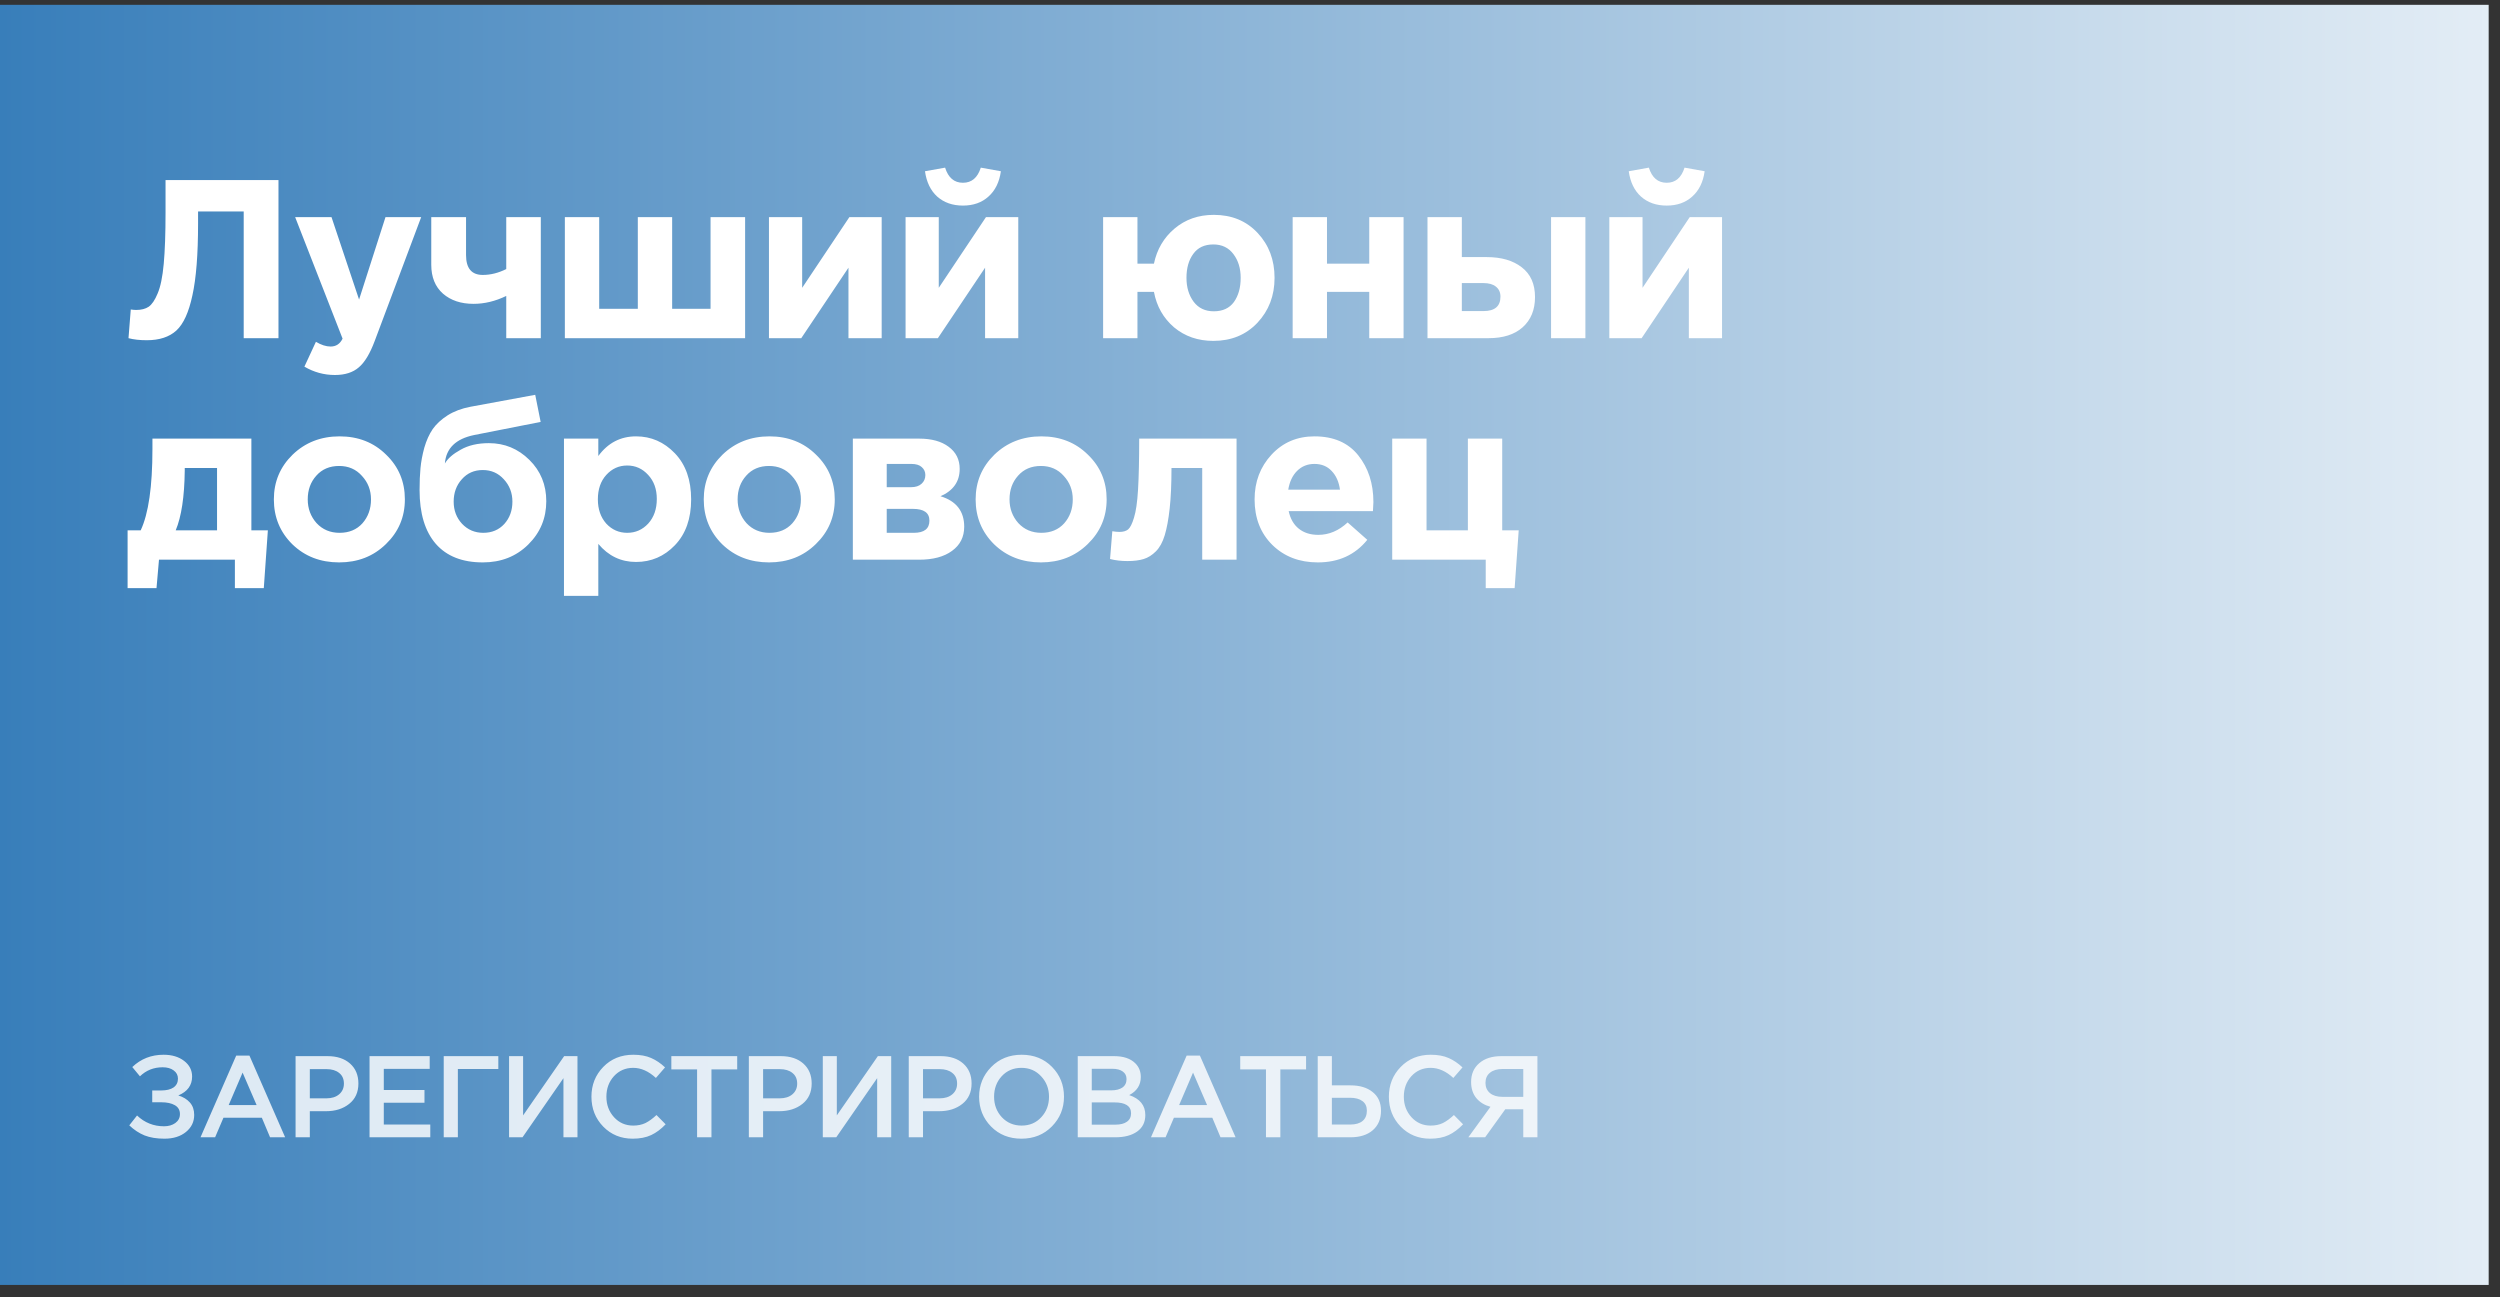
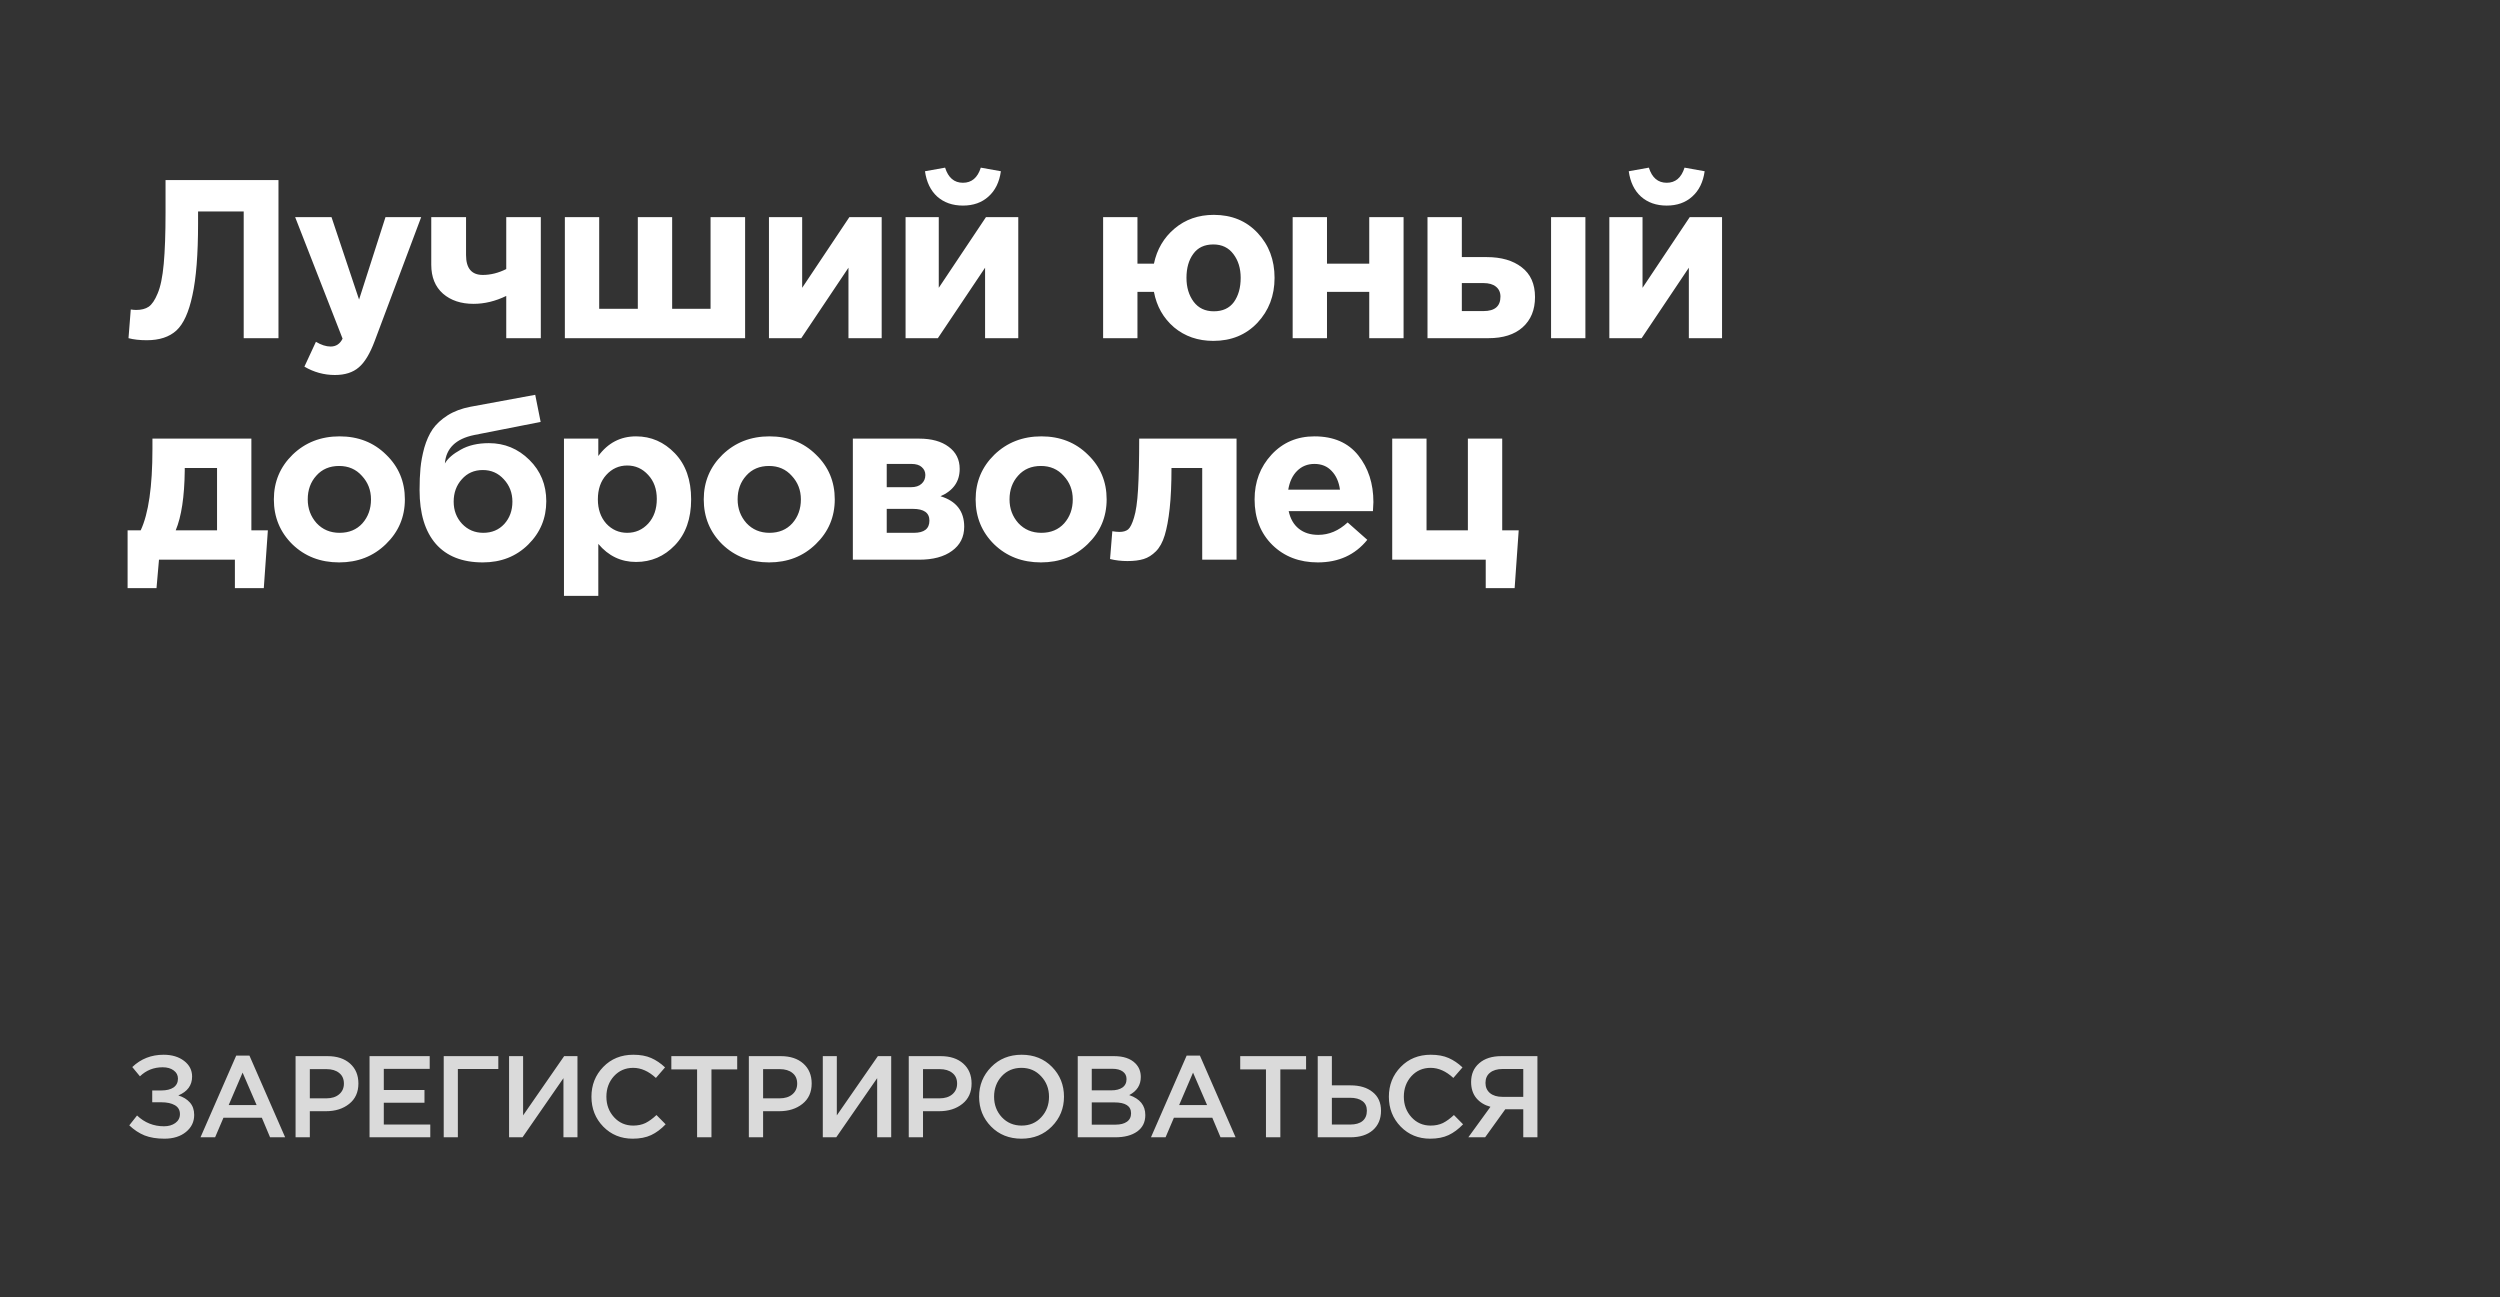
<svg xmlns="http://www.w3.org/2000/svg" width="158" height="82" viewBox="0 0 158 82" fill="none">
  <rect x="0" y="0" width="158" height="82" fill="#333333" stroke="none" />
-   <rect y="0.305" width="157.284" height="80.903" fill="url(#paint0_linear_614_4658)" />
  <path opacity="0.82" d="M10.339 66.66C10.866 66.66 11.299 66.79 11.636 67.049C11.973 67.308 12.141 67.637 12.141 68.038C12.141 68.59 11.85 68.988 11.269 69.232C11.577 69.325 11.821 69.474 12.002 69.679C12.183 69.884 12.273 70.145 12.273 70.463C12.273 70.898 12.1 71.257 11.753 71.54C11.406 71.823 10.952 71.965 10.39 71.965C9.906 71.965 9.489 71.897 9.137 71.76C8.79 71.618 8.468 71.406 8.17 71.122L8.661 70.499C9.14 70.954 9.709 71.181 10.368 71.181C10.651 71.181 10.888 71.112 11.079 70.976C11.274 70.834 11.372 70.646 11.372 70.412C11.372 70.158 11.264 69.97 11.049 69.847C10.835 69.725 10.551 69.664 10.2 69.664H9.621V68.917H10.192C10.524 68.917 10.783 68.853 10.969 68.727C11.154 68.595 11.247 68.409 11.247 68.17C11.247 67.955 11.157 67.781 10.976 67.65C10.8 67.518 10.568 67.452 10.28 67.452C9.718 67.452 9.24 67.642 8.844 68.023L8.36 67.437C8.903 66.919 9.562 66.66 10.339 66.66ZM12.672 71.877L14.929 66.712H15.764L18.021 71.877H17.068L16.548 70.639H14.123L13.595 71.877H12.672ZM14.453 69.84H16.218L15.332 67.789L14.453 69.84ZM18.68 71.877V66.748H20.703C21.298 66.748 21.772 66.905 22.124 67.217C22.476 67.53 22.651 67.95 22.651 68.477C22.651 69.029 22.456 69.459 22.065 69.767C21.679 70.075 21.191 70.228 20.6 70.228H19.581V71.877H18.68ZM19.581 69.415H20.629C20.966 69.415 21.235 69.33 21.435 69.159C21.635 68.988 21.735 68.763 21.735 68.485C21.735 68.192 21.635 67.967 21.435 67.811C21.24 67.65 20.971 67.569 20.629 67.569H19.581V69.415ZM23.355 71.877V66.748H27.157V67.554H24.256V68.888H26.827V69.694H24.256V71.071H27.194V71.877H23.355ZM28.043 71.877V66.748H31.494V67.561H28.937V71.877H28.043ZM32.173 71.877V66.748H33.06V70.492L35.654 66.748H36.496V71.877H35.61V68.14L33.023 71.877H32.173ZM39.987 71.965C39.245 71.965 38.624 71.711 38.126 71.203C37.628 70.69 37.379 70.06 37.379 69.313C37.379 68.57 37.628 67.942 38.126 67.43C38.624 66.917 39.257 66.66 40.024 66.66C40.468 66.66 40.844 66.729 41.152 66.865C41.465 67.002 41.758 67.2 42.031 67.459L41.453 68.126C40.993 67.701 40.515 67.488 40.017 67.488C39.528 67.488 39.123 67.664 38.8 68.016C38.483 68.368 38.324 68.8 38.324 69.313C38.324 69.821 38.485 70.253 38.808 70.609C39.13 70.961 39.533 71.137 40.017 71.137C40.31 71.137 40.569 71.083 40.793 70.976C41.018 70.863 41.25 70.695 41.489 70.47L42.068 71.056C41.78 71.359 41.475 71.586 41.152 71.738C40.83 71.889 40.441 71.965 39.987 71.965ZM44.056 71.877V67.584H42.429V66.748H46.591V67.584H44.964V71.877H44.056ZM47.327 71.877V66.748H49.349C49.945 66.748 50.418 66.905 50.77 67.217C51.122 67.53 51.298 67.95 51.298 68.477C51.298 69.029 51.102 69.459 50.712 69.767C50.326 70.075 49.837 70.228 49.246 70.228H48.228V71.877H47.327ZM48.228 69.415H49.275C49.612 69.415 49.881 69.33 50.081 69.159C50.282 68.988 50.382 68.763 50.382 68.485C50.382 68.192 50.282 67.967 50.081 67.811C49.886 67.65 49.617 67.569 49.275 67.569H48.228V69.415ZM52.001 71.877V66.748H52.887V70.492L55.481 66.748H56.324V71.877H55.437V68.14L52.851 71.877H52.001ZM57.433 71.877V66.748H59.456C60.051 66.748 60.525 66.905 60.877 67.217C61.229 67.53 61.404 67.95 61.404 68.477C61.404 69.029 61.209 69.459 60.818 69.767C60.432 70.075 59.944 70.228 59.353 70.228H58.334V71.877H57.433ZM58.334 69.415H59.382C59.719 69.415 59.988 69.33 60.188 69.159C60.389 68.988 60.489 68.763 60.489 68.485C60.489 68.192 60.389 67.967 60.188 67.811C59.993 67.65 59.724 67.569 59.382 67.569H58.334V69.415ZM66.482 71.188C65.974 71.706 65.331 71.965 64.555 71.965C63.778 71.965 63.138 71.708 62.635 71.196C62.132 70.683 61.88 70.055 61.88 69.313C61.88 68.58 62.134 67.955 62.642 67.437C63.15 66.919 63.793 66.66 64.569 66.66C65.346 66.66 65.986 66.917 66.489 67.43C66.992 67.942 67.244 68.57 67.244 69.313C67.244 70.045 66.99 70.671 66.482 71.188ZM63.316 70.609C63.649 70.961 64.066 71.137 64.569 71.137C65.072 71.137 65.485 70.961 65.808 70.609C66.135 70.258 66.298 69.826 66.298 69.313C66.298 68.805 66.132 68.375 65.8 68.023C65.473 67.666 65.058 67.488 64.555 67.488C64.052 67.488 63.636 67.664 63.309 68.016C62.987 68.368 62.826 68.8 62.826 69.313C62.826 69.821 62.989 70.253 63.316 70.609ZM68.113 71.877V66.748H70.413C71.004 66.748 71.451 66.9 71.754 67.203C71.984 67.432 72.098 67.72 72.098 68.067C72.098 68.575 71.854 68.956 71.366 69.21C72.045 69.44 72.384 69.86 72.384 70.47C72.384 70.92 72.213 71.266 71.871 71.511C71.529 71.755 71.068 71.877 70.486 71.877H68.113ZM68.999 68.91H70.23C70.528 68.91 70.762 68.851 70.933 68.734C71.109 68.612 71.197 68.433 71.197 68.199C71.197 67.994 71.119 67.835 70.963 67.723C70.806 67.606 70.584 67.547 70.296 67.547H68.999V68.91ZM68.999 71.078H70.494C70.806 71.078 71.048 71.017 71.219 70.895C71.395 70.773 71.483 70.595 71.483 70.36C71.483 69.901 71.131 69.672 70.428 69.672H68.999V71.078ZM72.741 71.877L74.997 66.712H75.833L78.089 71.877H77.137L76.617 70.639H74.191L73.664 71.877H72.741ZM74.521 69.84H76.287L75.4 67.789L74.521 69.84ZM80.009 71.877V67.584H78.382V66.748H82.544V67.584H80.918V71.877H80.009ZM83.28 71.877V66.748H84.174V68.595H85.353C85.94 68.595 86.406 68.736 86.753 69.019C87.105 69.298 87.28 69.691 87.28 70.199C87.28 70.717 87.107 71.127 86.76 71.43C86.413 71.728 85.942 71.877 85.346 71.877H83.28ZM84.174 71.071H85.332C85.668 71.071 85.927 70.998 86.108 70.851C86.294 70.7 86.386 70.48 86.386 70.192C86.386 69.928 86.294 69.728 86.108 69.591C85.922 69.449 85.659 69.379 85.317 69.379H84.174V71.071ZM90.385 71.965C89.643 71.965 89.023 71.711 88.525 71.203C88.026 70.69 87.777 70.06 87.777 69.313C87.777 68.57 88.026 67.942 88.525 67.43C89.023 66.917 89.655 66.66 90.422 66.66C90.867 66.66 91.243 66.729 91.55 66.865C91.863 67.002 92.156 67.2 92.43 67.459L91.851 68.126C91.392 67.701 90.913 67.488 90.415 67.488C89.926 67.488 89.521 67.664 89.198 68.016C88.881 68.368 88.722 68.8 88.722 69.313C88.722 69.821 88.883 70.253 89.206 70.609C89.528 70.961 89.931 71.137 90.415 71.137C90.708 71.137 90.967 71.083 91.191 70.976C91.416 70.863 91.648 70.695 91.887 70.47L92.466 71.056C92.178 71.359 91.873 71.586 91.55 71.738C91.228 71.889 90.84 71.965 90.385 71.965ZM92.798 71.877L94.197 69.95C93.821 69.847 93.523 69.664 93.303 69.4C93.084 69.132 92.974 68.792 92.974 68.382C92.974 67.884 93.145 67.488 93.487 67.195C93.829 66.897 94.295 66.748 94.886 66.748H97.165V71.877H96.271V70.104H95.135L93.86 71.877H92.798ZM94.945 69.32H96.271V67.561H94.959C94.622 67.561 94.359 67.64 94.168 67.796C93.978 67.947 93.882 68.162 93.882 68.441C93.882 68.709 93.978 68.924 94.168 69.085C94.363 69.242 94.622 69.32 94.945 69.32Z" fill="white" />
  <path d="M10.462 11.38H17.6V21.373H15.402V13.364H12.518V14.121C12.518 16.072 12.399 17.585 12.161 18.661C11.933 19.736 11.595 20.478 11.148 20.888C10.7 21.297 10.077 21.502 9.277 21.502C8.83 21.502 8.445 21.459 8.121 21.373L8.264 19.56C8.397 19.579 8.511 19.589 8.607 19.589C8.93 19.589 9.192 19.522 9.392 19.389C9.601 19.246 9.791 18.965 9.963 18.547C10.143 18.128 10.272 17.504 10.348 16.676C10.424 15.839 10.462 14.763 10.462 13.45V11.38ZM21.165 23.7C20.48 23.7 19.838 23.524 19.238 23.172L19.966 21.602C20.299 21.801 20.609 21.901 20.894 21.901C21.237 21.901 21.489 21.735 21.651 21.402L18.653 13.721H20.951L22.693 18.932L24.363 13.721H26.619L23.678 21.559C23.383 22.349 23.05 22.901 22.679 23.215C22.308 23.538 21.803 23.7 21.165 23.7ZM29.454 13.721V16.12C29.454 16.957 29.806 17.376 30.511 17.376C31.005 17.376 31.5 17.252 31.995 17.005V13.721H34.179V21.373H31.995V18.703C31.31 19.037 30.62 19.203 29.925 19.203C29.135 19.203 28.493 18.989 27.998 18.561C27.503 18.123 27.256 17.514 27.256 16.733V13.721H29.454ZM47.091 13.721V21.373H35.699V13.721H37.869V19.517H40.31V13.721H42.48V19.517H44.907V13.721H47.091ZM55.722 13.721V21.373H53.623V16.919L50.64 21.373H48.598V13.721H50.697V18.19L53.681 13.721H55.722ZM64.355 13.721V21.373H62.257V16.919L59.273 21.373H57.232V13.721H59.33V18.19L62.314 13.721H64.355ZM62.471 12.422C62.052 12.803 61.514 12.993 60.858 12.993C60.201 12.993 59.659 12.803 59.23 12.422C58.812 12.041 58.555 11.508 58.459 10.823L59.73 10.595C59.93 11.232 60.306 11.551 60.858 11.551C61.41 11.551 61.786 11.232 61.986 10.595L63.256 10.823C63.161 11.508 62.899 12.041 62.471 12.422ZM76.683 21.544C75.713 21.544 74.885 21.259 74.2 20.688C73.524 20.107 73.1 19.36 72.929 18.447H71.887V21.373H69.717V13.721H71.887V16.662H72.929C73.119 15.758 73.552 15.02 74.228 14.449C74.913 13.869 75.741 13.579 76.712 13.579C77.844 13.579 78.768 13.959 79.481 14.721C80.195 15.482 80.552 16.429 80.552 17.561C80.552 18.684 80.191 19.631 79.467 20.402C78.744 21.164 77.816 21.544 76.683 21.544ZM76.712 19.674C77.273 19.674 77.697 19.479 77.983 19.089C78.268 18.689 78.411 18.18 78.411 17.561C78.411 16.962 78.258 16.462 77.954 16.062C77.649 15.653 77.226 15.449 76.683 15.449C76.122 15.449 75.698 15.649 75.413 16.048C75.127 16.438 74.985 16.943 74.985 17.561C74.985 18.161 75.137 18.665 75.442 19.075C75.746 19.474 76.169 19.674 76.712 19.674ZM88.706 13.721V21.373H86.536V18.447H83.866V21.373H81.696V13.721H83.866V16.662H86.536V13.721H88.706ZM90.218 21.373V13.721H92.388V16.248H93.958C94.882 16.248 95.619 16.462 96.171 16.89C96.733 17.319 97.013 17.947 97.013 18.775C97.013 19.584 96.752 20.221 96.228 20.688C95.714 21.145 94.996 21.373 94.073 21.373H90.218ZM93.744 17.89H92.388V19.66H93.758C94.472 19.66 94.829 19.355 94.829 18.746C94.829 18.48 94.734 18.27 94.544 18.118C94.363 17.966 94.096 17.89 93.744 17.89ZM98.027 21.373V13.721H100.197V21.373H98.027ZM108.833 13.721V21.373H106.735V16.919L103.751 21.373H101.71V13.721H103.808V18.19L106.792 13.721H108.833ZM106.949 12.422C106.53 12.803 105.992 12.993 105.336 12.993C104.679 12.993 104.136 12.803 103.708 12.422C103.289 12.041 103.032 11.508 102.937 10.823L104.208 10.595C104.408 11.232 104.784 11.551 105.336 11.551C105.888 11.551 106.263 11.232 106.463 10.595L107.734 10.823C107.639 11.508 107.377 12.041 106.949 12.422ZM11.105 33.517H13.717V29.577H11.676V29.748C11.657 31.395 11.466 32.651 11.105 33.517ZM14.845 35.373H10.048L9.891 37.172H8.064V33.517H8.892C9.387 32.461 9.634 30.748 9.634 28.378V27.721H15.887V33.517H16.929L16.672 37.172H14.845V35.373ZM24.389 34.388C23.599 35.159 22.614 35.544 21.434 35.544C20.253 35.544 19.268 35.164 18.479 34.402C17.698 33.631 17.308 32.684 17.308 31.561C17.308 30.448 17.703 29.506 18.493 28.735C19.292 27.964 20.282 27.578 21.462 27.578C22.642 27.578 23.623 27.964 24.403 28.735C25.193 29.496 25.588 30.438 25.588 31.561C25.588 32.675 25.188 33.617 24.389 34.388ZM21.462 33.674C22.062 33.674 22.542 33.474 22.904 33.075C23.266 32.665 23.447 32.161 23.447 31.561C23.447 30.981 23.256 30.486 22.875 30.077C22.504 29.658 22.024 29.449 21.434 29.449C20.834 29.449 20.354 29.653 19.992 30.062C19.63 30.462 19.449 30.962 19.449 31.561C19.449 32.142 19.635 32.642 20.006 33.06C20.387 33.47 20.872 33.674 21.462 33.674ZM30.543 33.674C31.085 33.674 31.527 33.489 31.87 33.117C32.213 32.737 32.384 32.266 32.384 31.704C32.384 31.152 32.203 30.681 31.842 30.291C31.489 29.901 31.047 29.706 30.514 29.706C29.971 29.706 29.529 29.901 29.186 30.291C28.844 30.672 28.672 31.143 28.672 31.704C28.672 32.256 28.848 32.722 29.201 33.103C29.562 33.484 30.009 33.674 30.543 33.674ZM30.514 35.544C29.22 35.544 28.23 35.154 27.545 34.374C26.859 33.584 26.517 32.451 26.517 30.976C26.517 30.453 26.536 29.991 26.574 29.591C26.612 29.182 26.693 28.749 26.817 28.292C26.95 27.835 27.126 27.445 27.345 27.122C27.573 26.798 27.887 26.508 28.287 26.251C28.696 25.994 29.177 25.813 29.729 25.708L33.826 24.952L34.169 26.665L29.971 27.493C28.81 27.731 28.192 28.33 28.116 29.292C28.296 28.977 28.63 28.687 29.115 28.421C29.6 28.145 30.195 28.007 30.899 28.007C31.889 28.007 32.741 28.359 33.455 29.063C34.169 29.767 34.525 30.638 34.525 31.676C34.525 32.751 34.145 33.665 33.383 34.417C32.622 35.168 31.666 35.544 30.514 35.544ZM35.643 37.657V27.721H37.813V28.82C38.422 27.992 39.217 27.578 40.197 27.578C41.149 27.578 41.967 27.935 42.653 28.649C43.338 29.363 43.68 30.334 43.68 31.561C43.68 32.78 43.338 33.746 42.653 34.459C41.977 35.164 41.158 35.516 40.197 35.516C39.245 35.516 38.451 35.135 37.813 34.374V37.657H35.643ZM38.313 33.089C38.674 33.479 39.117 33.674 39.64 33.674C40.164 33.674 40.606 33.479 40.968 33.089C41.33 32.689 41.51 32.17 41.51 31.533C41.51 30.914 41.33 30.41 40.968 30.02C40.606 29.62 40.164 29.42 39.64 29.42C39.117 29.42 38.674 29.62 38.313 30.02C37.961 30.41 37.785 30.924 37.785 31.561C37.785 32.18 37.961 32.689 38.313 33.089ZM51.558 34.388C50.768 35.159 49.783 35.544 48.603 35.544C47.423 35.544 46.438 35.164 45.648 34.402C44.867 33.631 44.477 32.684 44.477 31.561C44.477 30.448 44.872 29.506 45.662 28.735C46.461 27.964 47.451 27.578 48.631 27.578C49.811 27.578 50.792 27.964 51.572 28.735C52.362 29.496 52.757 30.438 52.757 31.561C52.757 32.675 52.357 33.617 51.558 34.388ZM48.631 33.674C49.231 33.674 49.711 33.474 50.073 33.075C50.435 32.665 50.616 32.161 50.616 31.561C50.616 30.981 50.425 30.486 50.044 30.077C49.673 29.658 49.193 29.449 48.603 29.449C48.003 29.449 47.523 29.653 47.161 30.062C46.799 30.462 46.618 30.962 46.618 31.561C46.618 32.142 46.804 32.642 47.175 33.06C47.556 33.47 48.041 33.674 48.631 33.674ZM53.9 27.721H58.097C58.877 27.721 59.496 27.893 59.953 28.235C60.419 28.578 60.652 29.044 60.652 29.634C60.652 30.434 60.248 31.009 59.439 31.362C60.438 31.666 60.938 32.309 60.938 33.289C60.938 33.936 60.681 34.445 60.167 34.816C59.663 35.188 58.968 35.373 58.083 35.373H53.9V27.721ZM56.041 30.791H57.569C57.864 30.791 58.087 30.719 58.24 30.576C58.401 30.434 58.482 30.248 58.482 30.02C58.482 29.82 58.406 29.653 58.254 29.52C58.111 29.387 57.892 29.32 57.597 29.32H56.041V30.791ZM56.041 33.674H57.754C58.411 33.674 58.739 33.417 58.739 32.903C58.739 32.408 58.392 32.161 57.697 32.161H56.041V33.674ZM68.741 34.388C67.951 35.159 66.966 35.544 65.786 35.544C64.606 35.544 63.621 35.164 62.831 34.402C62.05 33.631 61.66 32.684 61.66 31.561C61.66 30.448 62.055 29.506 62.845 28.735C63.645 27.964 64.634 27.578 65.814 27.578C66.995 27.578 67.975 27.964 68.755 28.735C69.545 29.496 69.94 30.438 69.94 31.561C69.94 32.675 69.54 33.617 68.741 34.388ZM65.814 33.674C66.414 33.674 66.895 33.474 67.256 33.075C67.618 32.665 67.799 32.161 67.799 31.561C67.799 30.981 67.609 30.486 67.228 30.077C66.857 29.658 66.376 29.449 65.786 29.449C65.186 29.449 64.706 29.653 64.344 30.062C63.983 30.462 63.802 30.962 63.802 31.561C63.802 32.142 63.987 32.642 64.358 33.06C64.739 33.47 65.224 33.674 65.814 33.674ZM71.997 27.721H78.15V35.373H75.98V29.577H74.038C74.038 30.586 74 31.438 73.924 32.133C73.848 32.827 73.743 33.394 73.61 33.831C73.477 34.269 73.291 34.607 73.053 34.845C72.815 35.083 72.558 35.245 72.282 35.33C72.006 35.416 71.664 35.459 71.254 35.459C70.864 35.459 70.498 35.416 70.155 35.33L70.298 33.574C70.469 33.603 70.621 33.617 70.755 33.617C70.983 33.617 71.164 33.565 71.297 33.46C71.43 33.346 71.554 33.099 71.668 32.718C71.792 32.328 71.878 31.733 71.925 30.933C71.973 30.124 71.997 29.054 71.997 27.721ZM83.287 35.544C82.126 35.544 81.169 35.178 80.417 34.445C79.666 33.703 79.29 32.742 79.29 31.561C79.29 30.448 79.647 29.506 80.36 28.735C81.074 27.964 81.978 27.578 83.073 27.578C84.281 27.578 85.205 27.978 85.842 28.778C86.48 29.577 86.799 30.562 86.799 31.733C86.799 31.847 86.789 32.037 86.77 32.304H81.445C81.55 32.789 81.764 33.16 82.088 33.417C82.411 33.674 82.82 33.803 83.315 33.803C83.991 33.803 84.61 33.541 85.171 33.018L86.413 34.117C85.642 35.069 84.6 35.544 83.287 35.544ZM81.417 30.948H84.686C84.619 30.453 84.443 30.058 84.158 29.763C83.882 29.468 83.52 29.32 83.073 29.32C82.635 29.32 82.269 29.468 81.974 29.763C81.688 30.048 81.502 30.443 81.417 30.948ZM93.898 37.172V35.373H87.988V27.721H90.157V33.517H92.77V27.721H94.94V33.517H95.982L95.725 37.172H93.898Z" fill="white" />
  <defs>
    <linearGradient id="paint0_linear_614_4658" x1="0" y1="40.757" x2="183.11" y2="40.757" gradientUnits="userSpaceOnUse">
      <stop stop-color="#387EBA" />
      <stop offset="1" stop-color="white" />
    </linearGradient>
  </defs>
</svg>